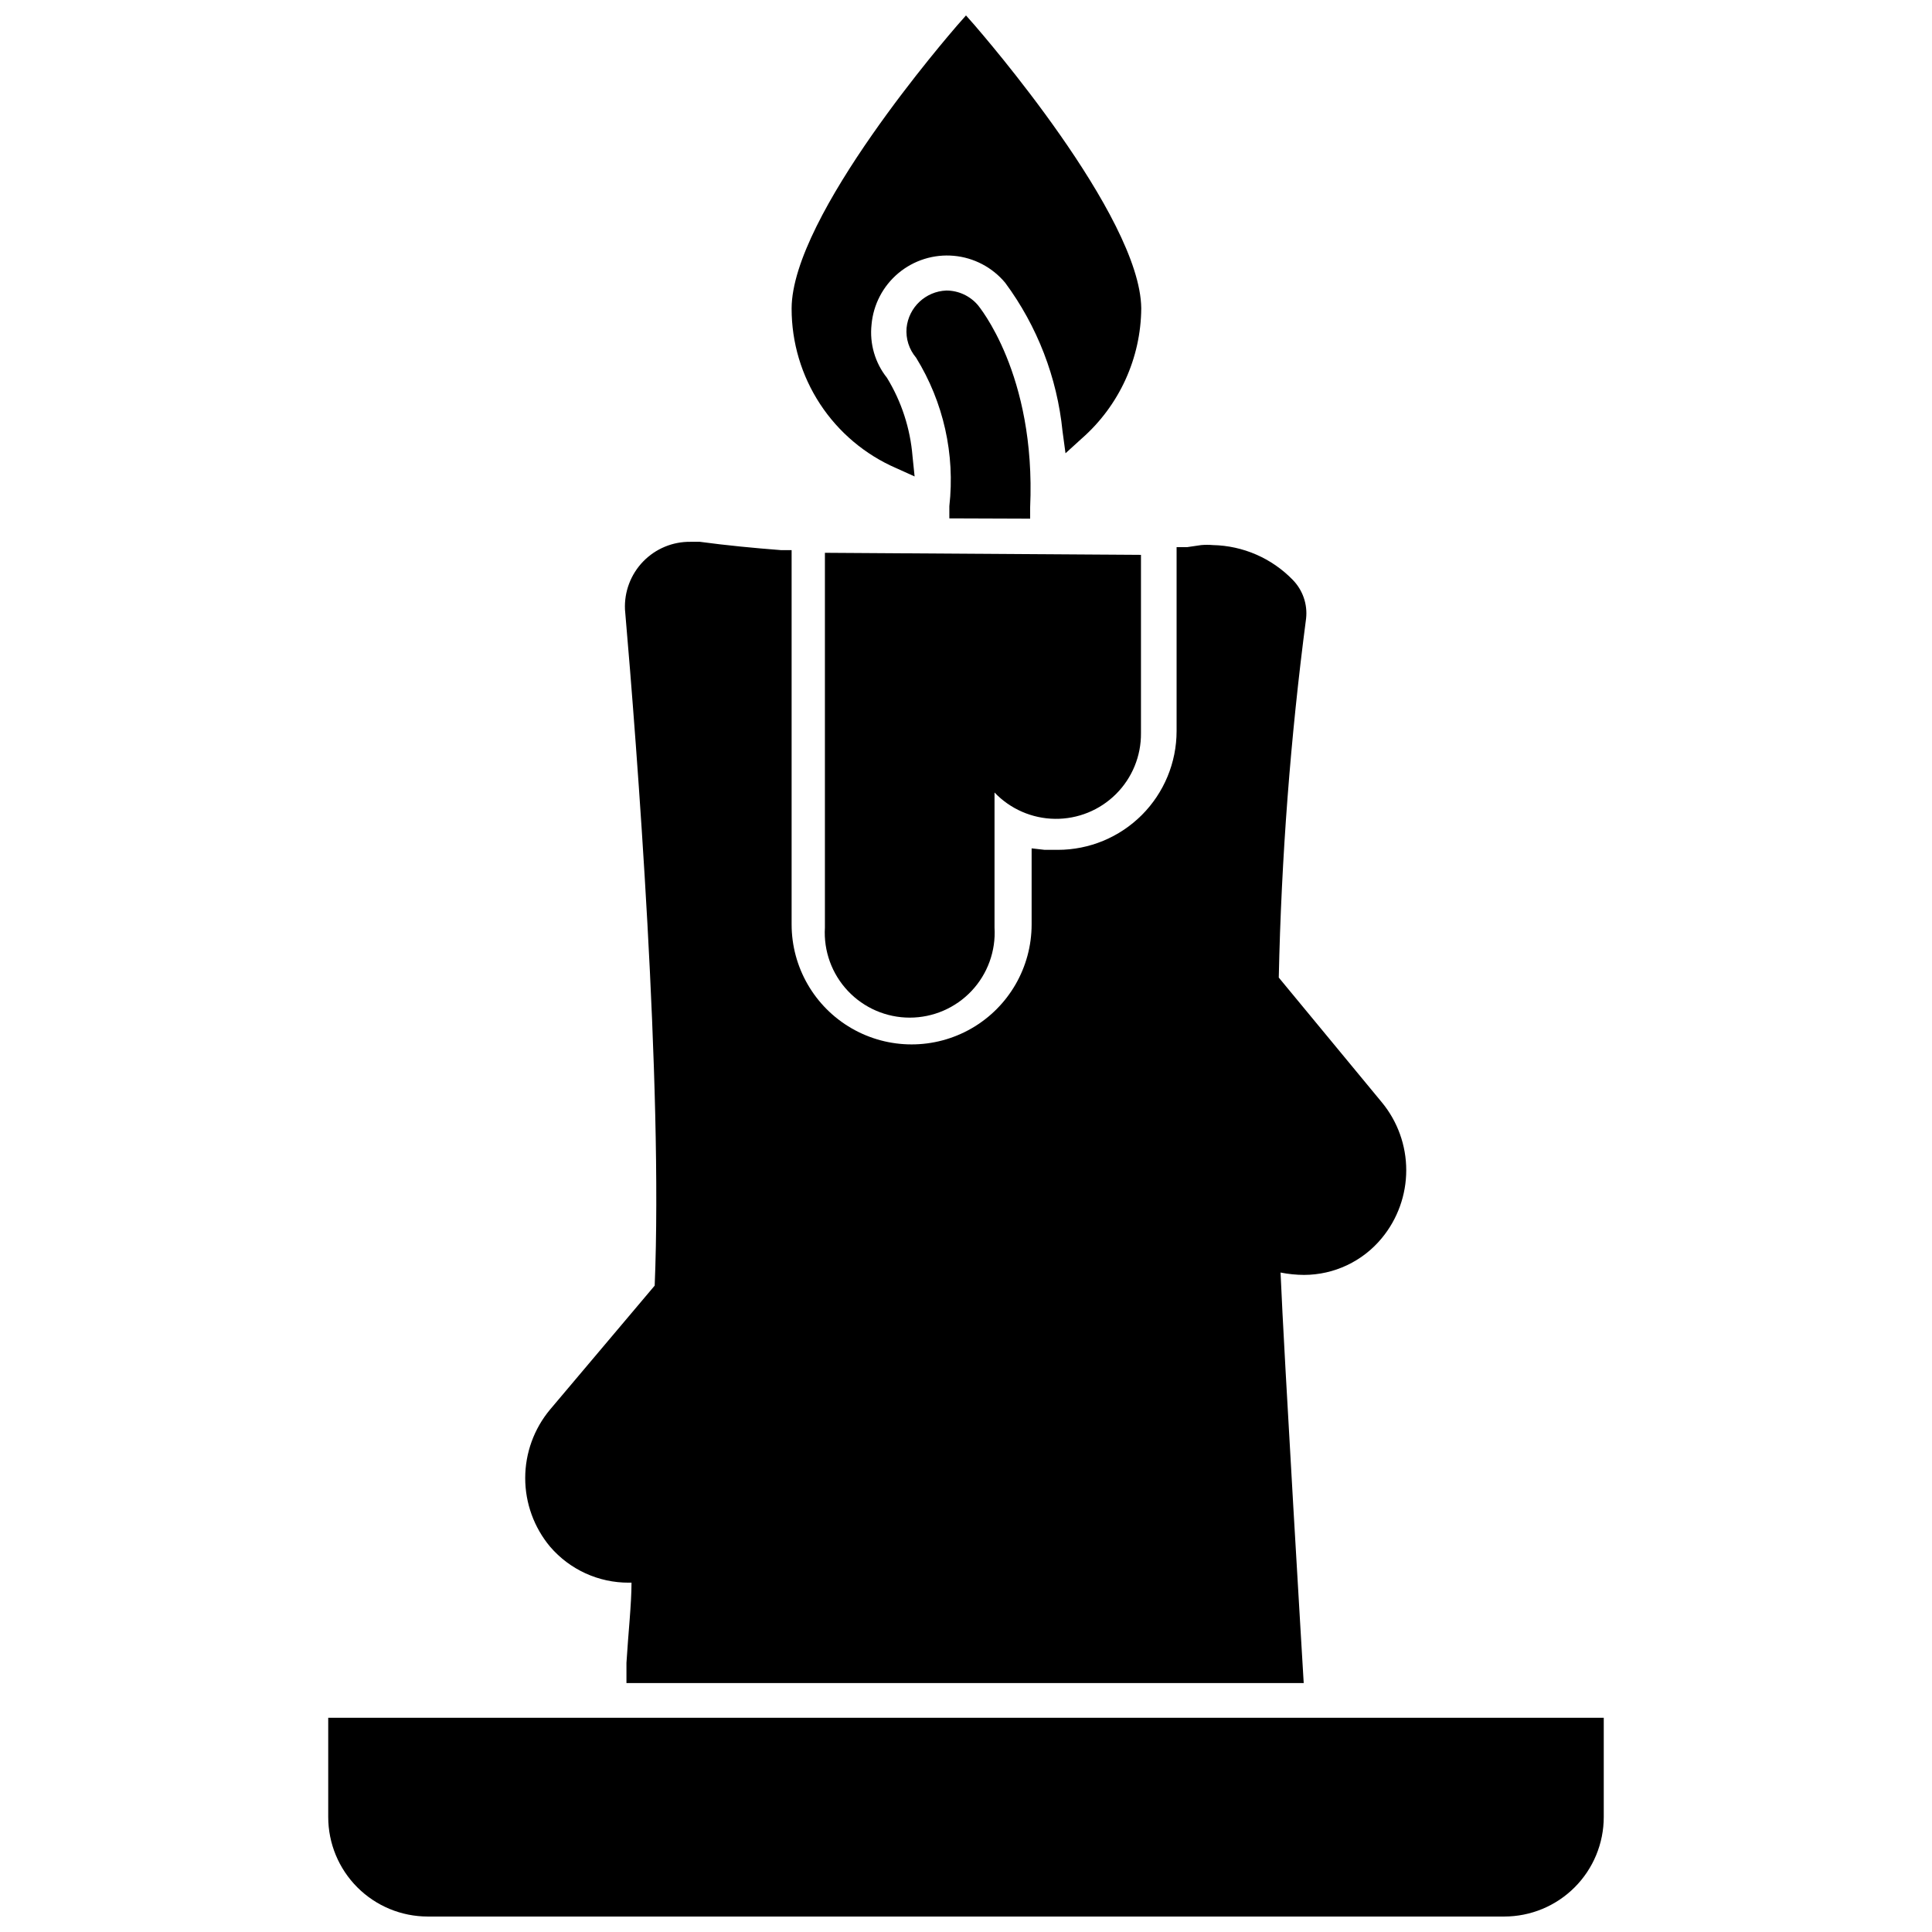
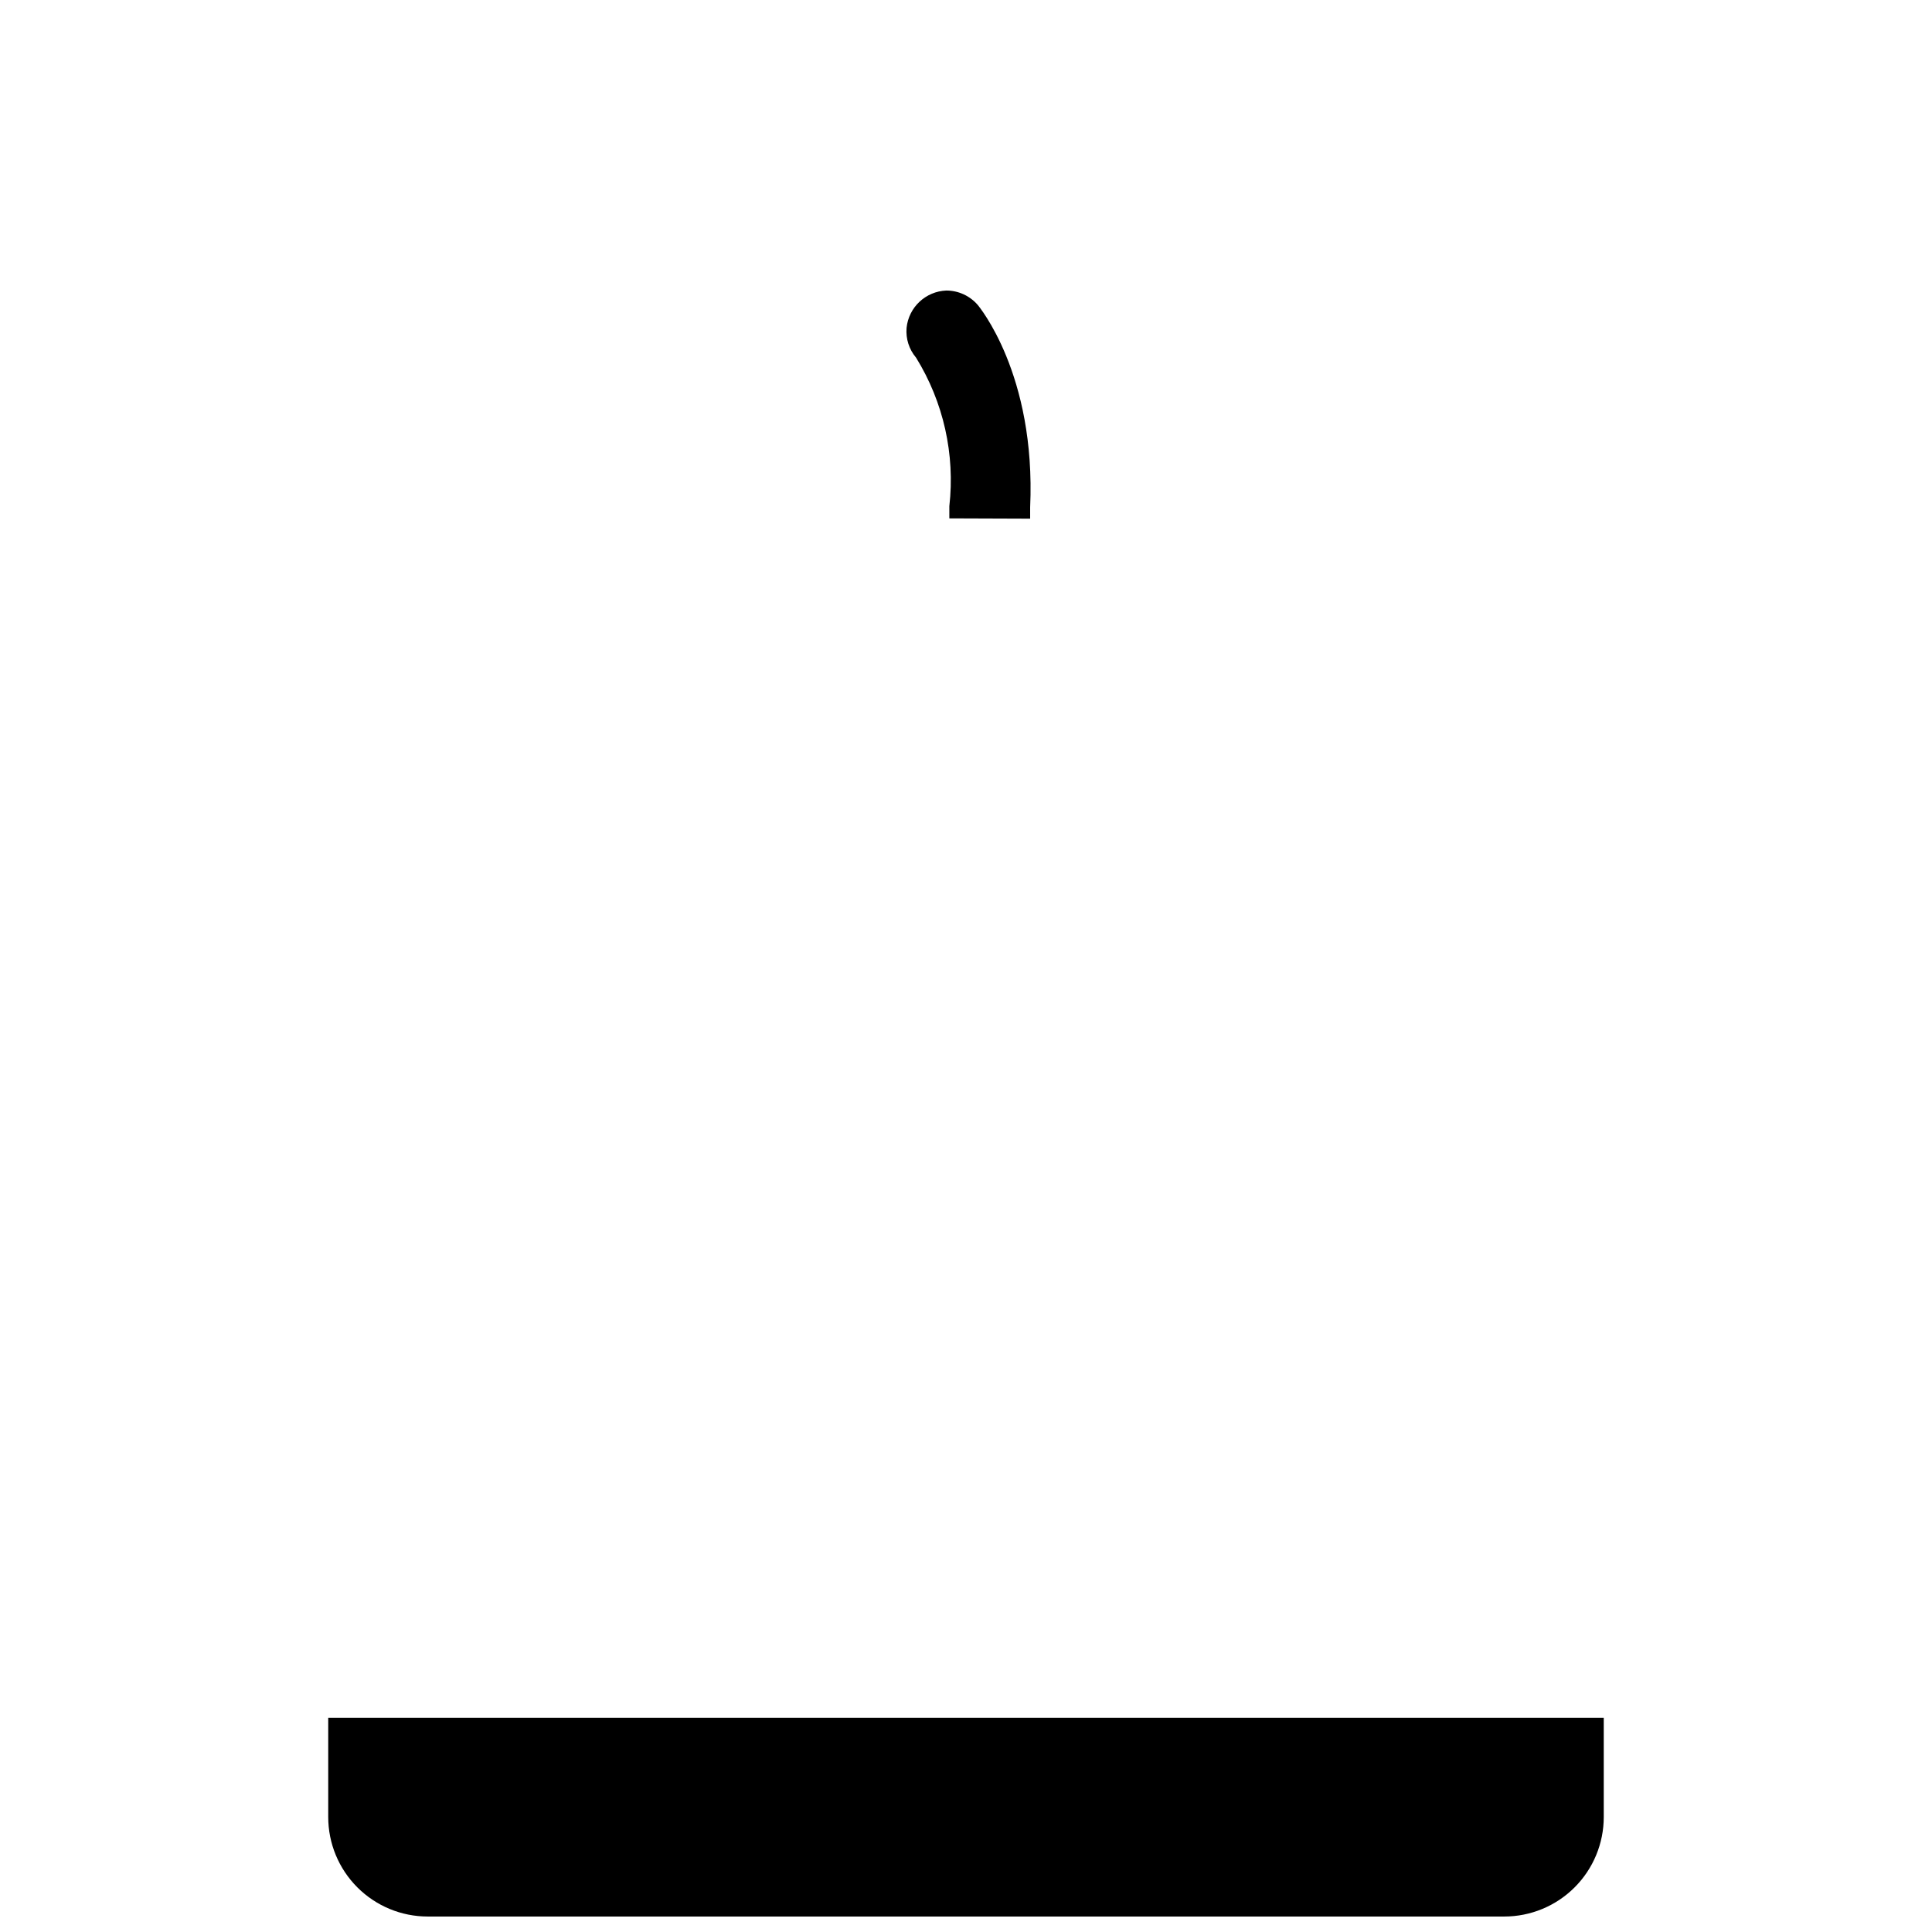
<svg xmlns="http://www.w3.org/2000/svg" width="800px" height="800px" version="1.1" viewBox="144 144 512 512">
  <defs>
    <clipPath id="b">
-       <path d="m353 148.09h94v122.91h-94z" />
-     </clipPath>
+       </clipPath>
    <clipPath id="a">
      <path d="m230 599h340v52.902h-340z" />
    </clipPath>
  </defs>
  <g clip-path="url(#b)">
    <path d="m381.5 268.06 4.879 2.203-0.551-5.352c-0.602-7.359-2.918-14.48-6.769-20.781-3.168-3.973-4.637-9.039-4.094-14.09 0.465-5.316 3.023-10.227 7.113-13.648s9.371-5.078 14.684-4.602c5.312 0.477 10.215 3.051 13.629 7.148 8.512 11.516 13.762 25.113 15.191 39.359l0.789 5.824 4.328-3.938v0.004c9.922-8.727 15.648-21.27 15.746-34.48-0.238-24.559-42.352-72.895-44.086-74.941l-2.359-2.676-2.363 2.676c-1.73 2.047-43.848 50.383-43.848 75.02-0.004 8.98 2.613 17.77 7.539 25.281 4.922 7.508 11.934 13.418 20.172 16.992z" />
  </g>
  <path d="m417 281.45v-2.992c1.574-35.426-13.777-53.449-13.855-53.609v0.004c-2.09-2.441-5.137-3.852-8.344-3.859-5.5 0.211-10.004 4.441-10.551 9.918-0.238 2.856 0.668 5.688 2.519 7.875 7.266 11.762 10.371 25.621 8.816 39.359v3.227z" />
  <g clip-path="url(#a)">
    <path d="m257.36 651.9h285.28c6.992 0 13.699-2.777 18.645-7.723 4.949-4.945 7.727-11.652 7.727-18.648v-26.293h-338.03v26.293c0 6.996 2.781 13.703 7.727 18.648 4.945 4.945 11.652 7.723 18.648 7.723z" />
  </g>
-   <path d="m310.65 563.42h0.707c0 5.668-0.867 13.461-1.34 21.254v5.352h179.48c0.004 0-5.269-87.691-6.137-108.79 2.047 0.406 4.129 0.617 6.219 0.629 7.988-0.012 15.551-3.594 20.625-9.762 4.18-5.062 6.465-11.422 6.465-17.988 0-6.562-2.285-12.922-6.465-17.984l-27.316-33.062c0.684-31.836 3.102-63.605 7.242-95.176 0.41-3.769-0.891-7.523-3.543-10.23-5.57-5.738-13.18-9.047-21.176-9.211-1.02-0.086-2.047-0.086-3.07 0l-3.777 0.551h-2.754v48.727c0 8.352-3.32 16.359-9.223 22.266-5.906 5.906-13.914 9.223-22.266 9.223h-3.465l-3.465-0.395v20.152c0 11.363-6.059 21.863-15.898 27.543-9.84 5.68-21.965 5.68-31.805 0-9.84-5.68-15.902-16.18-15.902-27.543v-99.188h-2.832c-7.164-0.551-14.484-1.258-21.492-2.203h-2.441c-4.731-0.07-9.281 1.816-12.574 5.215-3.293 3.398-5.039 8.008-4.82 12.734 3.148 36.289 10.078 125.95 7.871 179.17l-27.711 32.824c-4.266 5.102-6.602 11.535-6.602 18.184 0 6.648 2.336 13.086 6.602 18.188 5.223 6.078 12.848 9.562 20.863 9.523z" />
-   <path d="m362.61 389.84c-0.367 6.191 1.84 12.258 6.094 16.773 4.254 4.512 10.18 7.07 16.383 7.07 6.199 0 12.129-2.559 16.383-7.07 4.254-4.516 6.457-10.582 6.09-16.773v-35.816c4.18 4.383 9.949 6.898 16.008 6.977s11.891-2.289 16.18-6.566c4.293-4.273 6.68-10.098 6.621-16.156v-47.23l-83.758-0.551z" />
</svg>